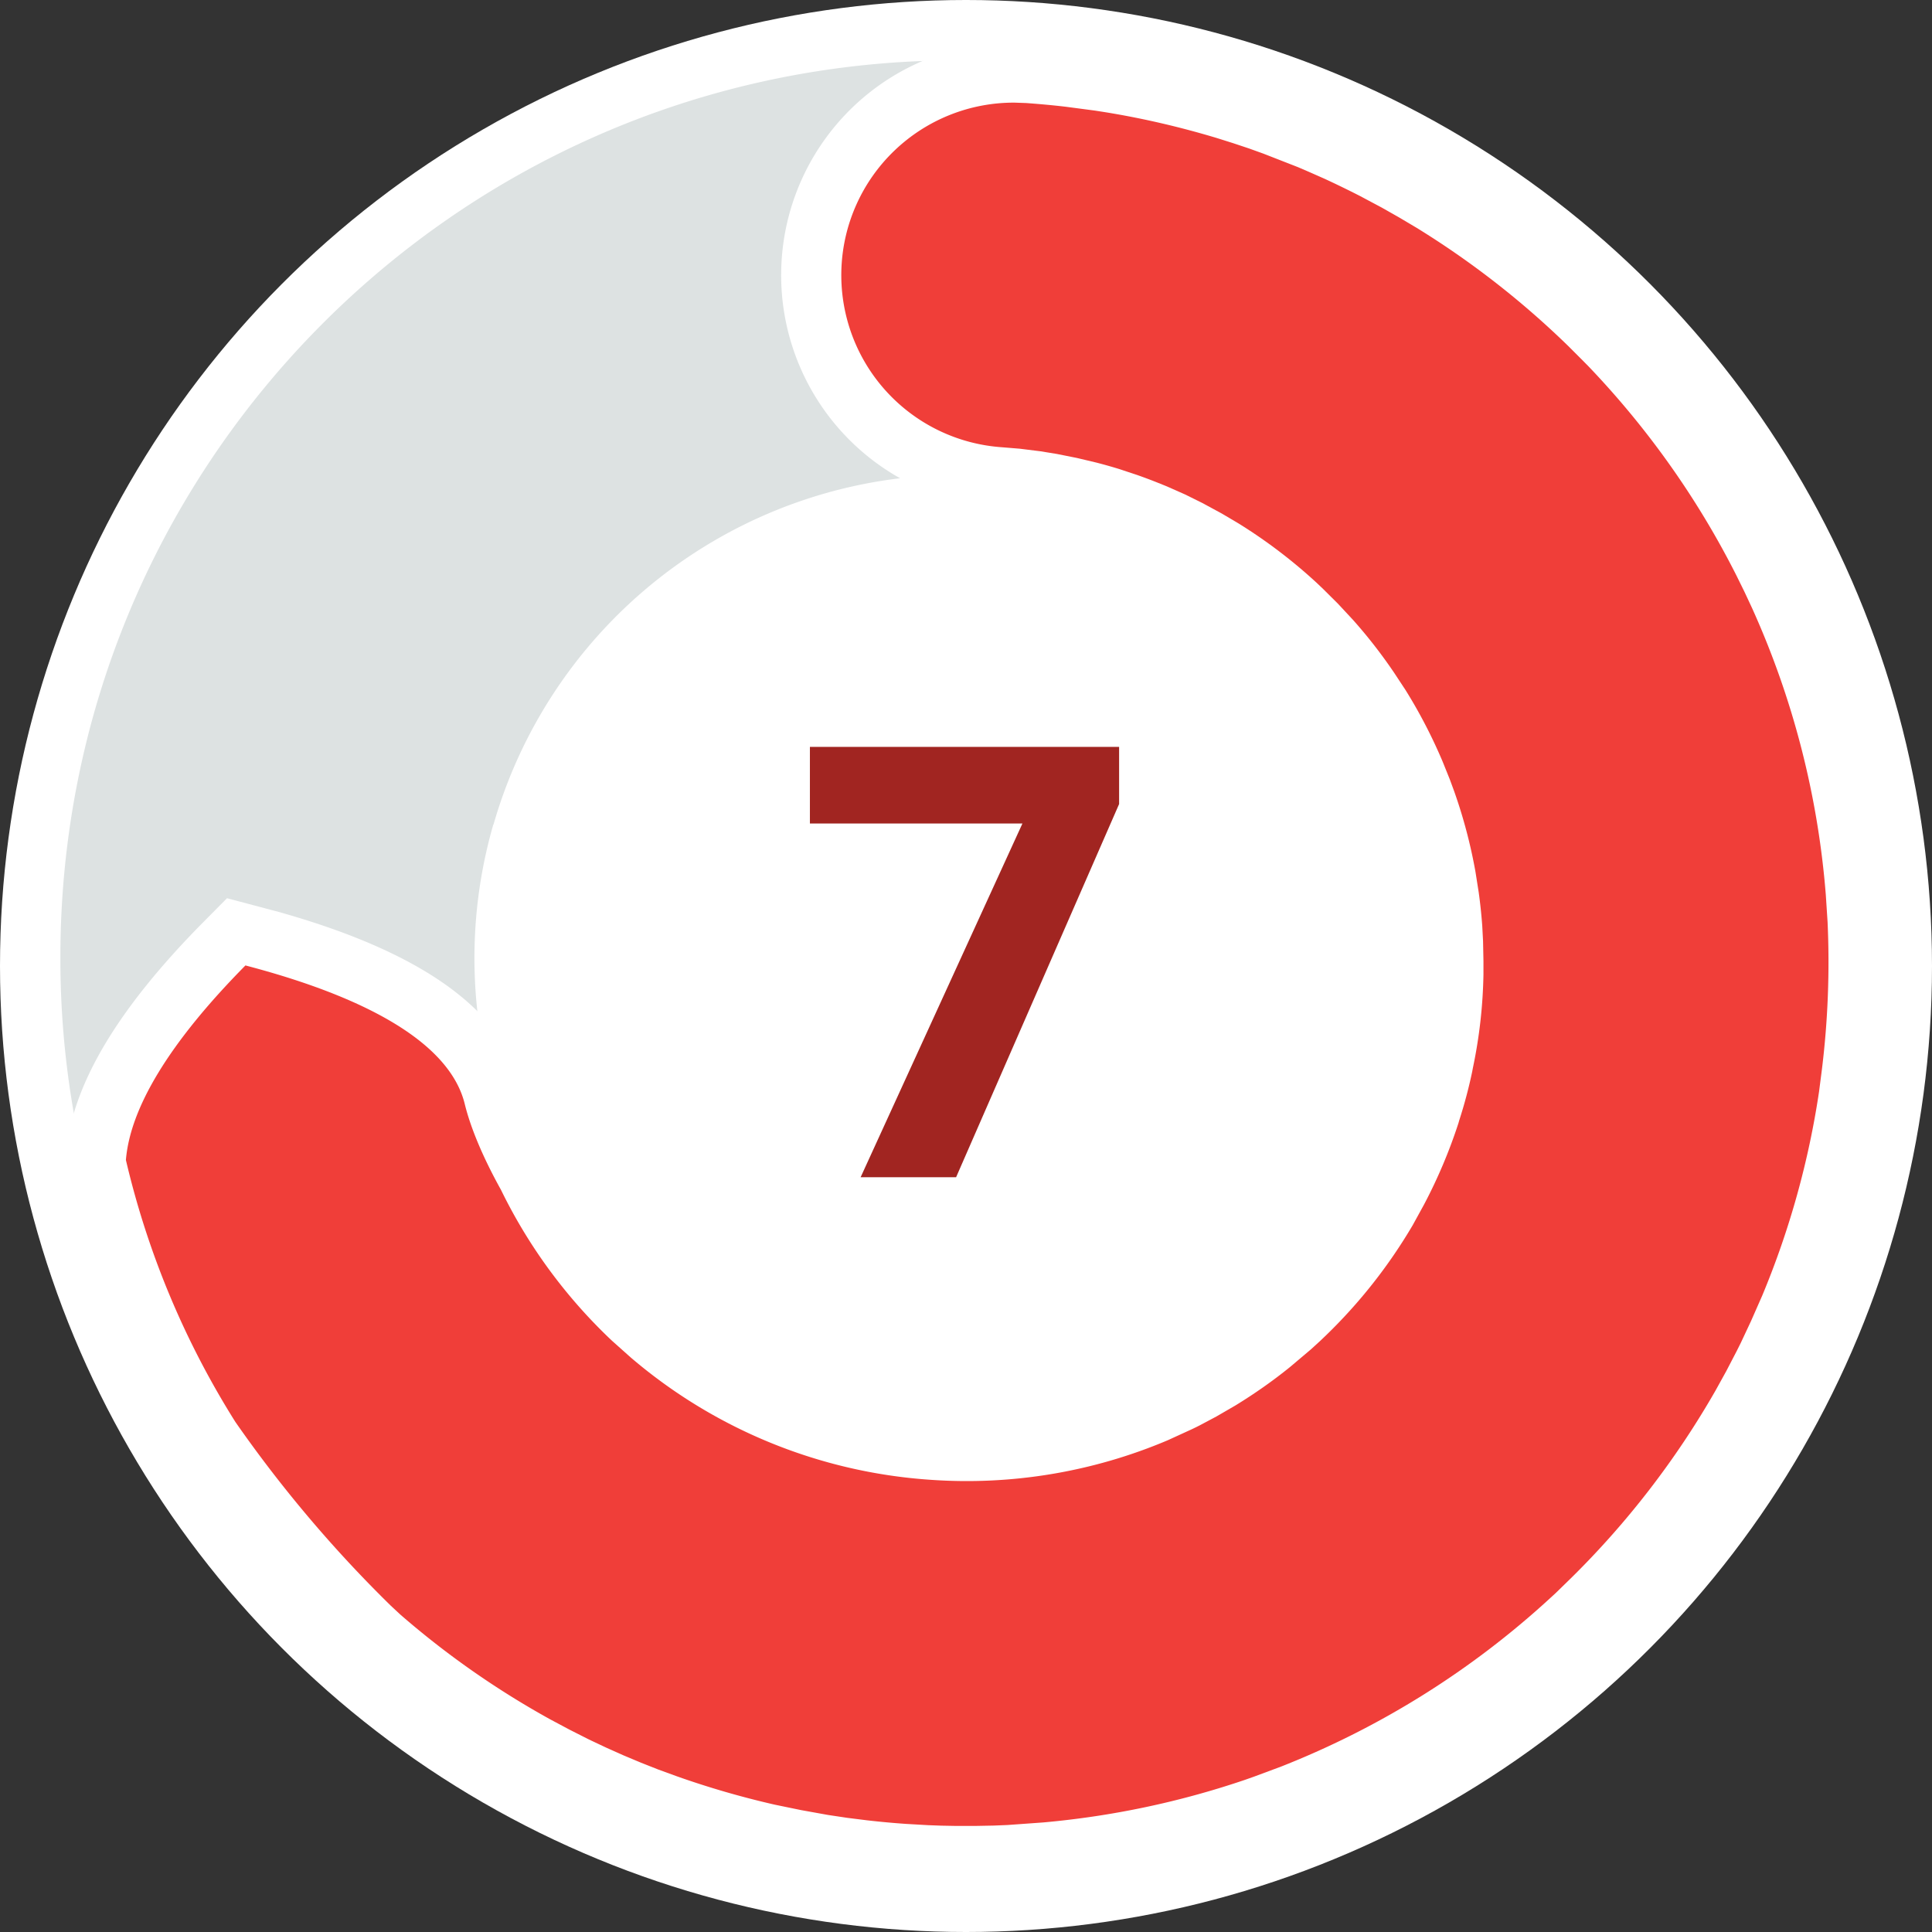
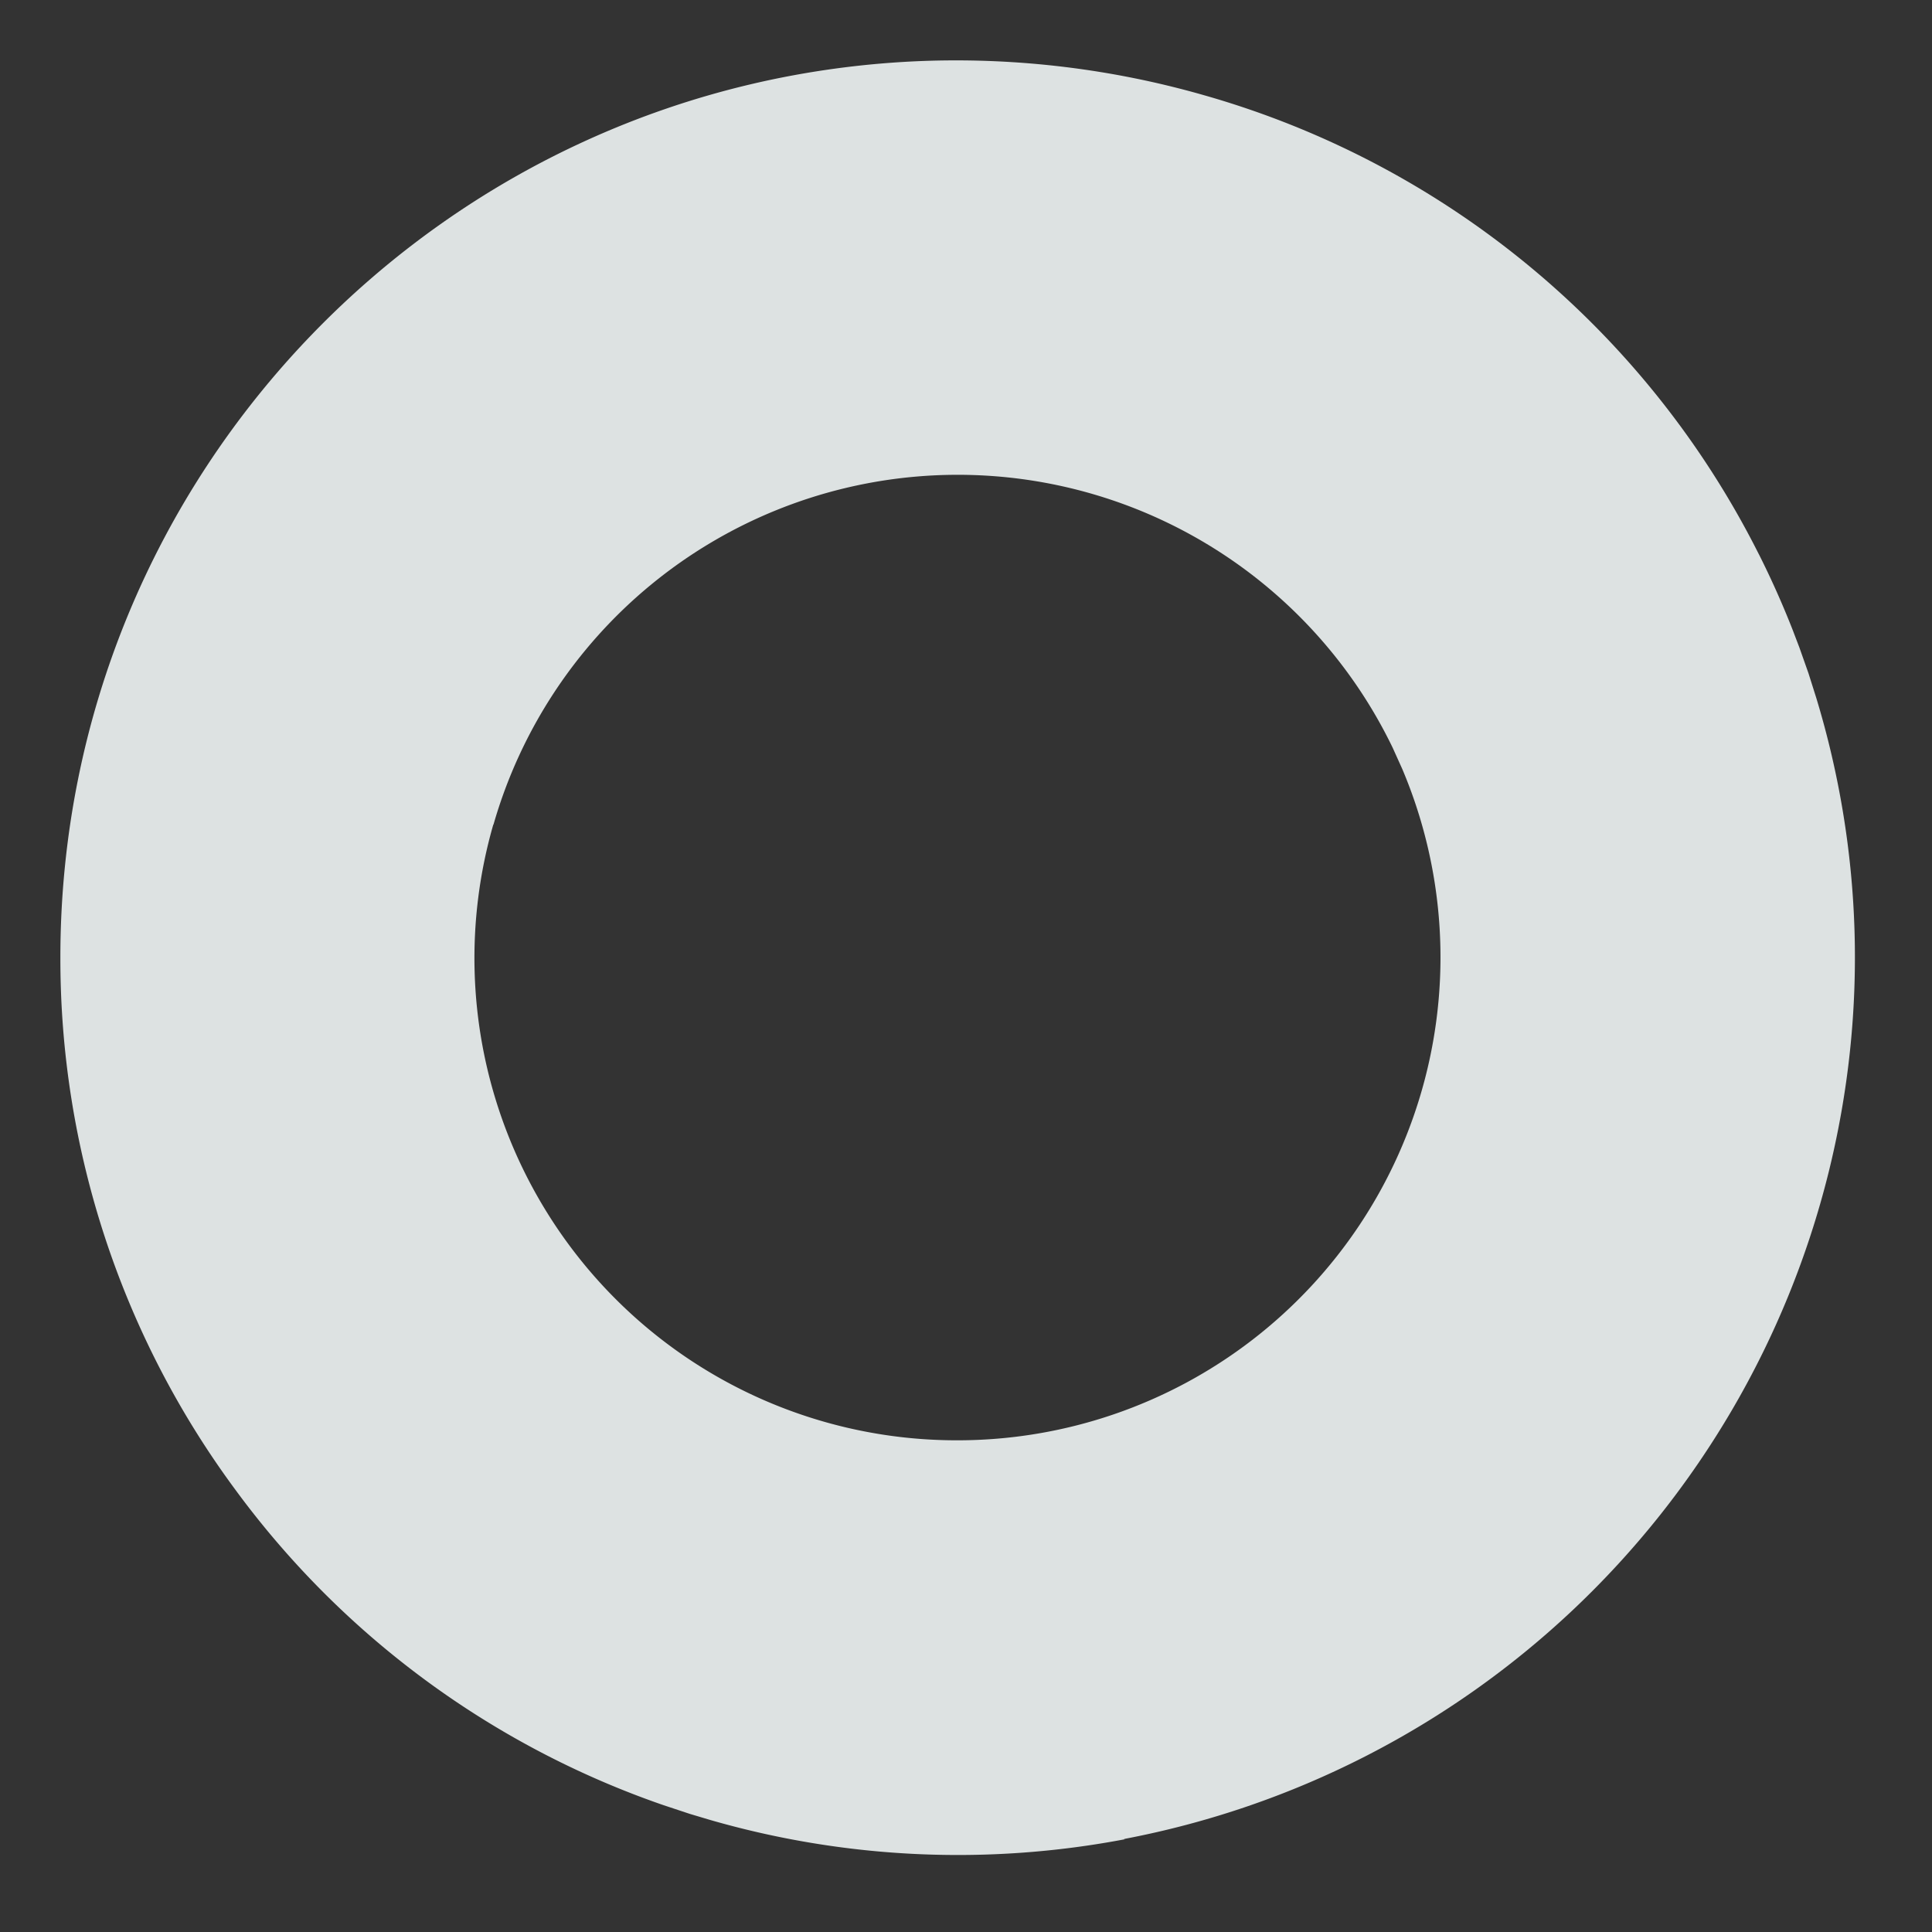
<svg xmlns="http://www.w3.org/2000/svg" width="24" height="24">
  <rect width="100%" height="100%" fill="#333333" stroke="none" />
  <g fill="none" fill-rule="nonzero">
-     <circle cx="12" cy="12" r="12" fill="#FFF" />
    <path fill="#DDE2E2" d="M14.968 1.186a11.113 11.113 0 0 1 6.879 5.695V6.88c.155.308.297.625.424.95l.082.215.113.32.097.307c.565 1.86.65 3.887.151 5.898a11.162 11.162 0 0 1-8.753 8.275l.012.003a11.096 11.096 0 0 1-5.148-.239l-.255-.076-.326-.108a11.083 11.083 0 0 1-5.312-3.908A11.091 11.091 0 0 1 .75 11.892C.75 5.877 5.517.975 11.48.757a11.193 11.193 0 0 1 3.488.429Zm-8.84 9.057a5.99 5.99 0 0 0 5.764 7.649 6 6 0 0 0 5.528-8.338l-.12-.266a6 6 0 0 0-11.17.956Z" />
-     <path fill="#A12521" d="m10.691 14.624 2.01-4.394h-2.64v-.952h3.841v.71l-2.025 4.636z" />
-     <path fill="#FFF" d="m12.8.532-.192-.007a2.893 2.893 0 0 0-.212 5.779l.209.018.228.029.176.028.222.045.214.051.156.044.083.025.217.072c.056.02.125.045.193.073l.117.047.207.093.187.092.215.117.182.109c.293.182.58.4.844.644l.078.073.17.169.164.178c.155.173.305.367.44.569l.135.204c.147.237.284.5.399.773l.083.206.043.12c.1.282.178.578.232.88l.038.24c.015.106.027.228.036.35l.01.181.005.222-.001.142a5.744 5.744 0 0 1-.08.833l-.048.247a5.223 5.223 0 0 1-.084.337l-.07.23a5.5 5.5 0 0 1-.369.869l-.133.24c-.252.43-.573.837-.945 1.196l-.07.066-.1.092-.237.2a5.6 5.6 0 0 1-.585.41l-.225.13-.248.128-.29.132c-.8.34-1.689.488-2.59.425a5.636 5.636 0 0 1-3.283-1.34l-.219-.197a5.689 5.689 0 0 1-1.204-1.644 4.428 4.428 0 0 1-.368-.814l-.029-.103c-.247-1.01-1.298-1.717-3.04-2.207l-.641-.17-.305.308C1.468 12.526.888 13.478.817 14.35l-.01.117.027.114a11.428 11.428 0 0 0 1.455 3.483 16.72 16.72 0 0 0 2.036 2.415l.134.125a11.564 11.564 0 0 0 2.012 1.411l.25.134.259.13.231.11.23.103.233.097.225.09.245.09a11.177 11.177 0 0 0 1.312.381l.344.072.356.063.26.04.256.032c.181.02.354.037.528.049l.286.017.181.006.173.004h.294l.226-.004.184-.007.47-.033a11.556 11.556 0 0 0 2.696-.57l.121-.042.348-.13a11.484 11.484 0 0 0 3.58-2.237l.081-.075.212-.204a11.648 11.648 0 0 0 1.907-2.478l.142-.257.138-.266.056-.111.136-.288.148-.34a11.456 11.456 0 0 0 .759-2.716l.04-.295c.025-.208.044-.409.058-.61l.02-.346c.013-.335.012-.668-.004-1l-.022-.354a11.467 11.467 0 0 0-.984-3.829l-.096-.205-.104-.212a11.534 11.534 0 0 0-1.974-2.792l-.073-.075-.187-.188a11.583 11.583 0 0 0-2.023-1.577l-.223-.133-.229-.13-.292-.156c-.163-.084-.32-.16-.477-.232l-.205-.091-.147-.063-.45-.176-.199-.072-.212-.071-.214-.068a11.594 11.594 0 0 0-1.495-.346l-.132-.02-.377-.05-.361-.037L12.8.532Z" />
-     <path fill="#F03E39" d="m12.605 1.275.142.005c.165.012.33.027.492.046l.364.048.122.019c.476.077.94.186 1.392.322l.2.063.198.066.178.064.43.168.135.058.197.087c.147.068.293.139.438.213l.274.146.215.122.214.127a10.846 10.846 0 0 1 1.886 1.47l.18.18.069.07c.737.77 1.36 1.648 1.842 2.605l.097.197.093.199c.508 1.122.82 2.328.918 3.568l.022.339a10.93 10.93 0 0 1-.07 1.823l-.036.28a10.683 10.683 0 0 1-.705 2.532l-.14.318-.128.273-.05.1-.13.25-.136.246a10.794 10.794 0 0 1-1.777 2.31l-.201.196-.077.071a10.782 10.782 0 0 1-3.336 2.088l-.336.125-.113.04c-.814.277-1.657.454-2.508.53l-.445.032-.17.007-.21.004h-.279l-.163-.003-.163-.006-.277-.016a10.897 10.897 0 0 1-.487-.045l-.24-.03-.24-.036-.333-.06-.33-.068a10.991 10.991 0 0 1-1.22-.354l-.23-.084-.21-.083-.217-.091-.215-.096-.214-.101-.243-.123-.24-.128a10.78 10.78 0 0 1-1.863-1.303l-.117-.109a15.97 15.97 0 0 1-1.93-2.282 10.678 10.678 0 0 1-1.36-3.254c.053-.646.536-1.456 1.485-2.417 1.666.437 2.555 1.032 2.724 1.72.073.298.226.664.45 1.067.344.706.812 1.34 1.378 1.874l.233.208a6.386 6.386 0 0 0 3.718 1.52 6.397 6.397 0 0 0 2.955-.491l.295-.135a3.43 3.43 0 0 0 .1-.049l.207-.11.238-.138c.235-.144.463-.303.68-.479l.258-.218.115-.105.07-.067c.422-.408.785-.87 1.08-1.372l.14-.255a6.413 6.413 0 0 0 .427-1.01l.01-.035c.064-.198.118-.4.161-.605l.008-.043a6.145 6.145 0 0 0 .132-1.167v-.164l-.005-.248-.01-.19a6.335 6.335 0 0 0-.044-.416l-.04-.254a6.338 6.338 0 0 0-.266-1.005l-.053-.144-.087-.216a6.352 6.352 0 0 0-.463-.894l-.139-.211a6.235 6.235 0 0 0-.513-.66l-.186-.2-.186-.185-.08-.076a6.42 6.42 0 0 0-.971-.738l-.208-.123-.242-.131-.212-.105-.228-.101-.124-.05a6.339 6.339 0 0 0-.235-.088l-.228-.076a6.182 6.182 0 0 0-.29-.082l-.24-.057-.25-.05-.203-.033-.257-.032-.22-.018a2.143 2.143 0 0 1 .157-4.281Z" />
  </g>
</svg>